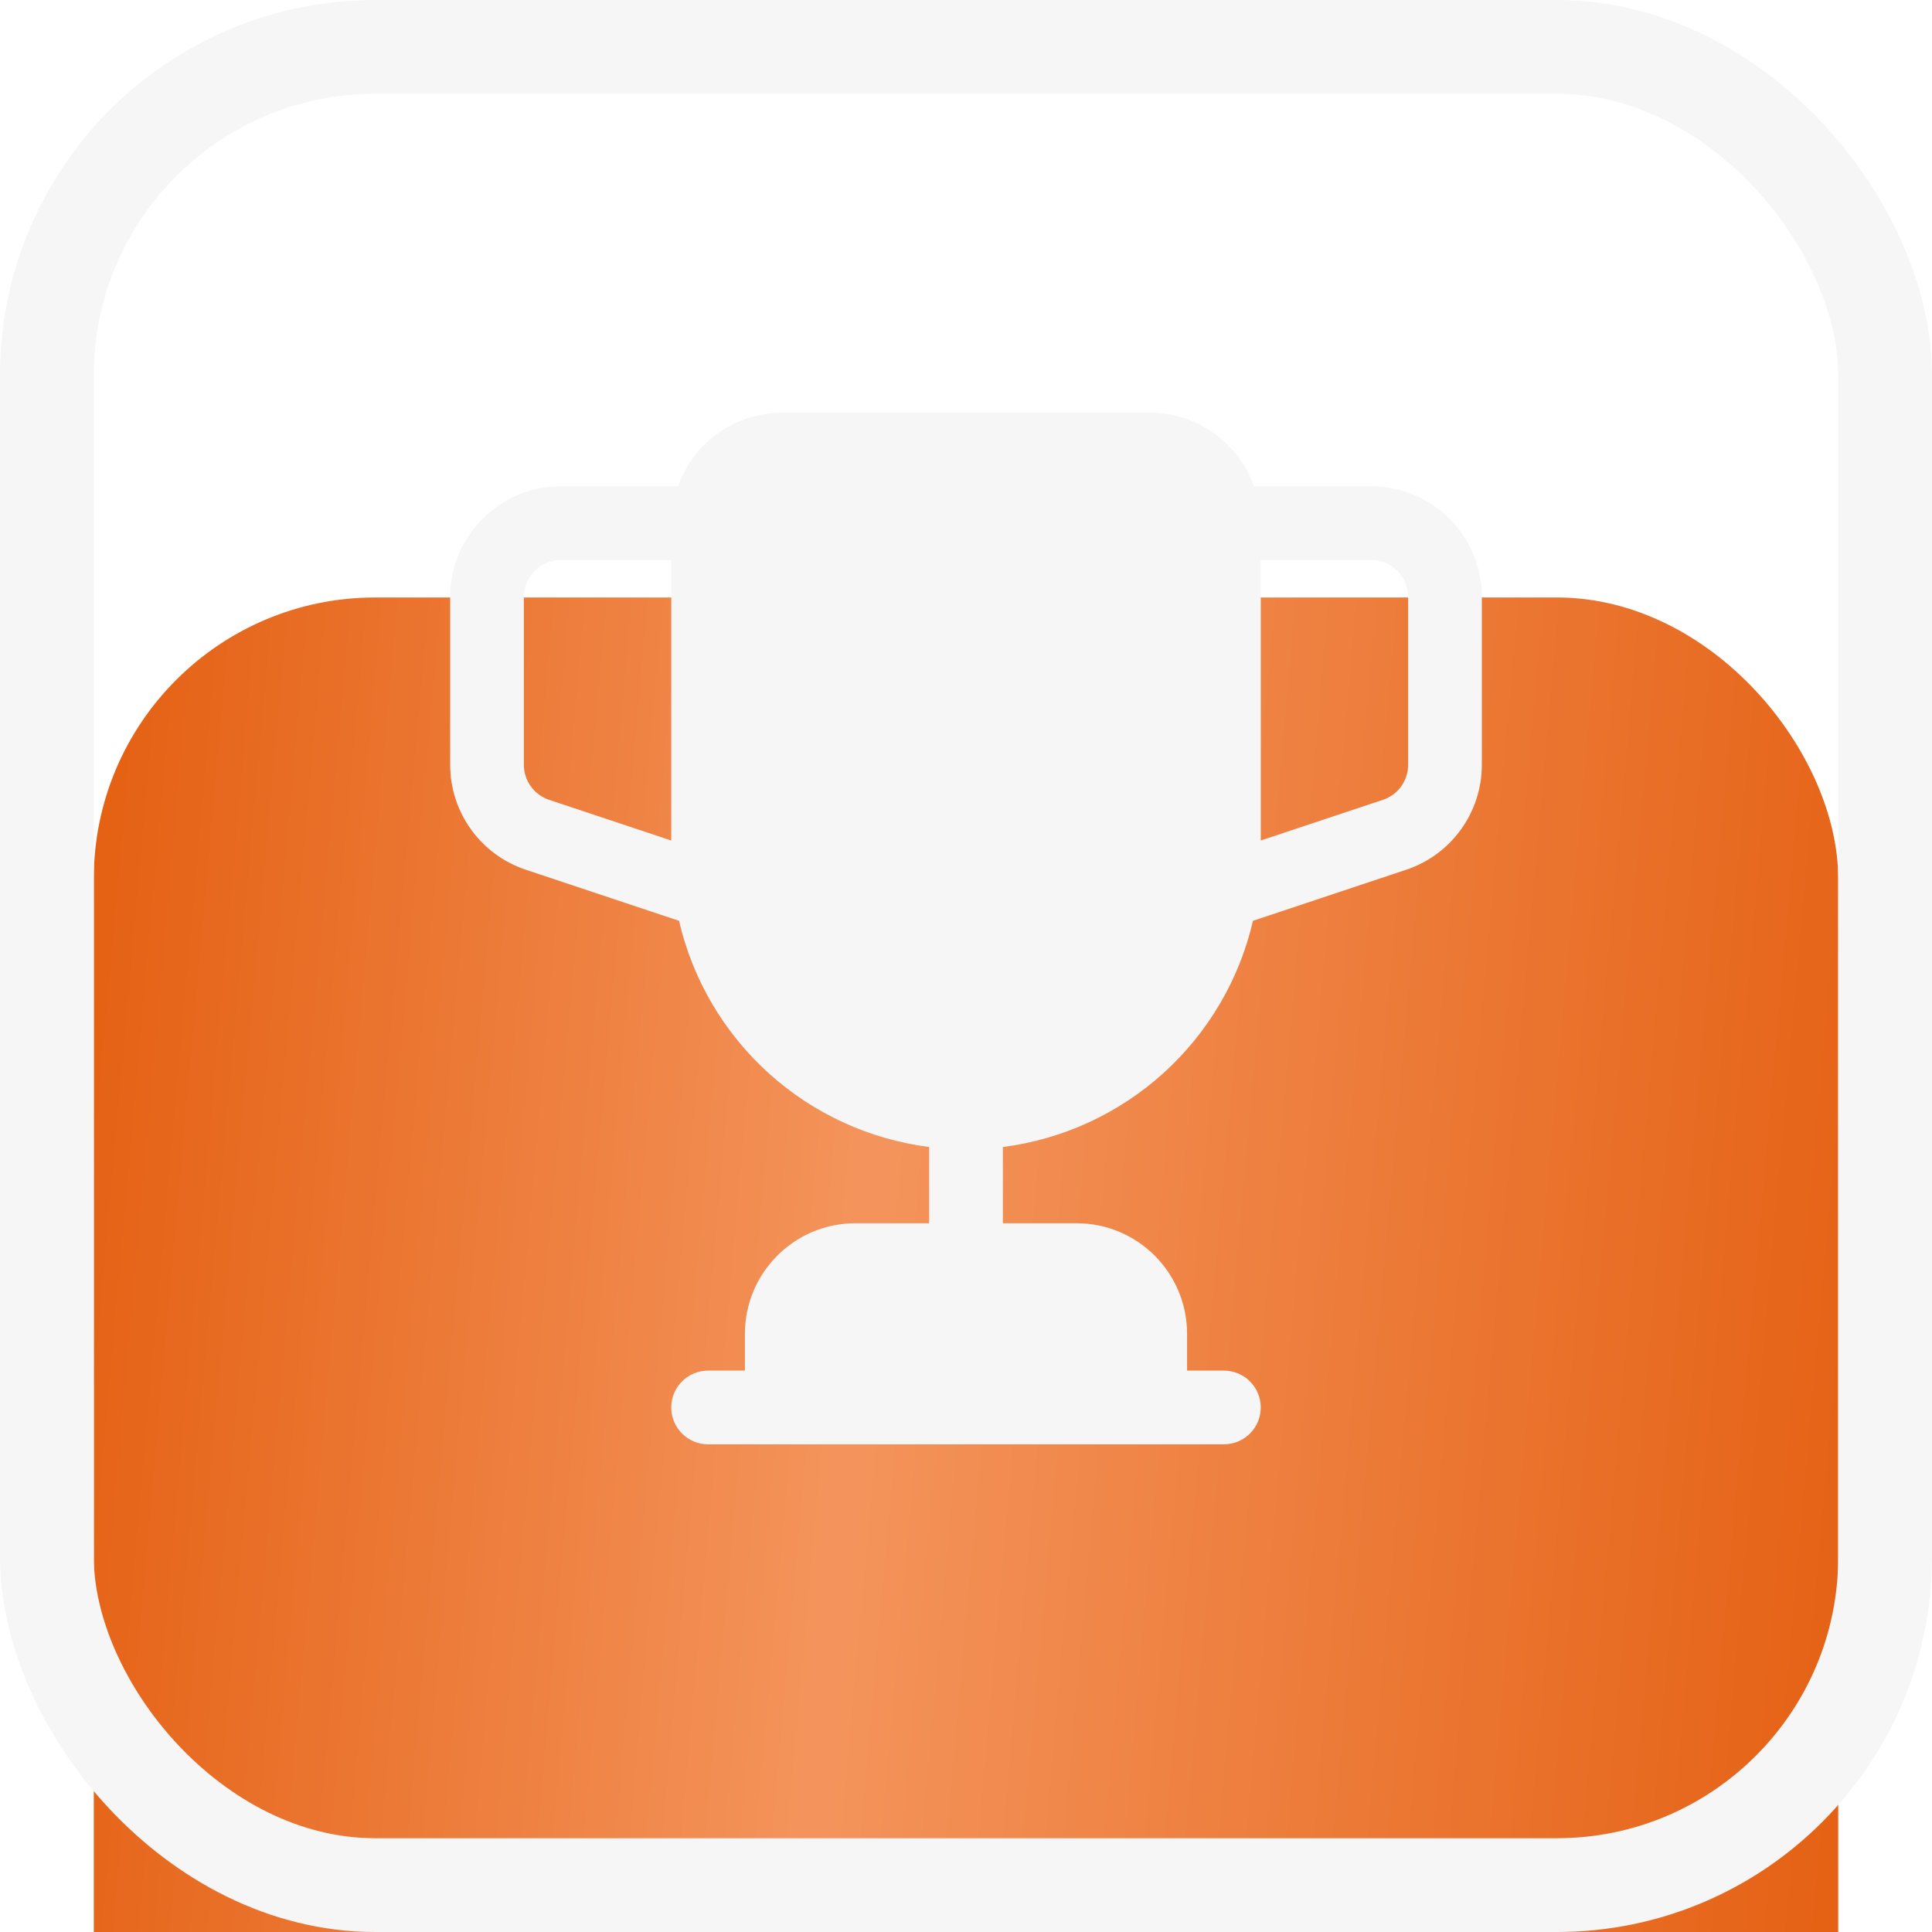
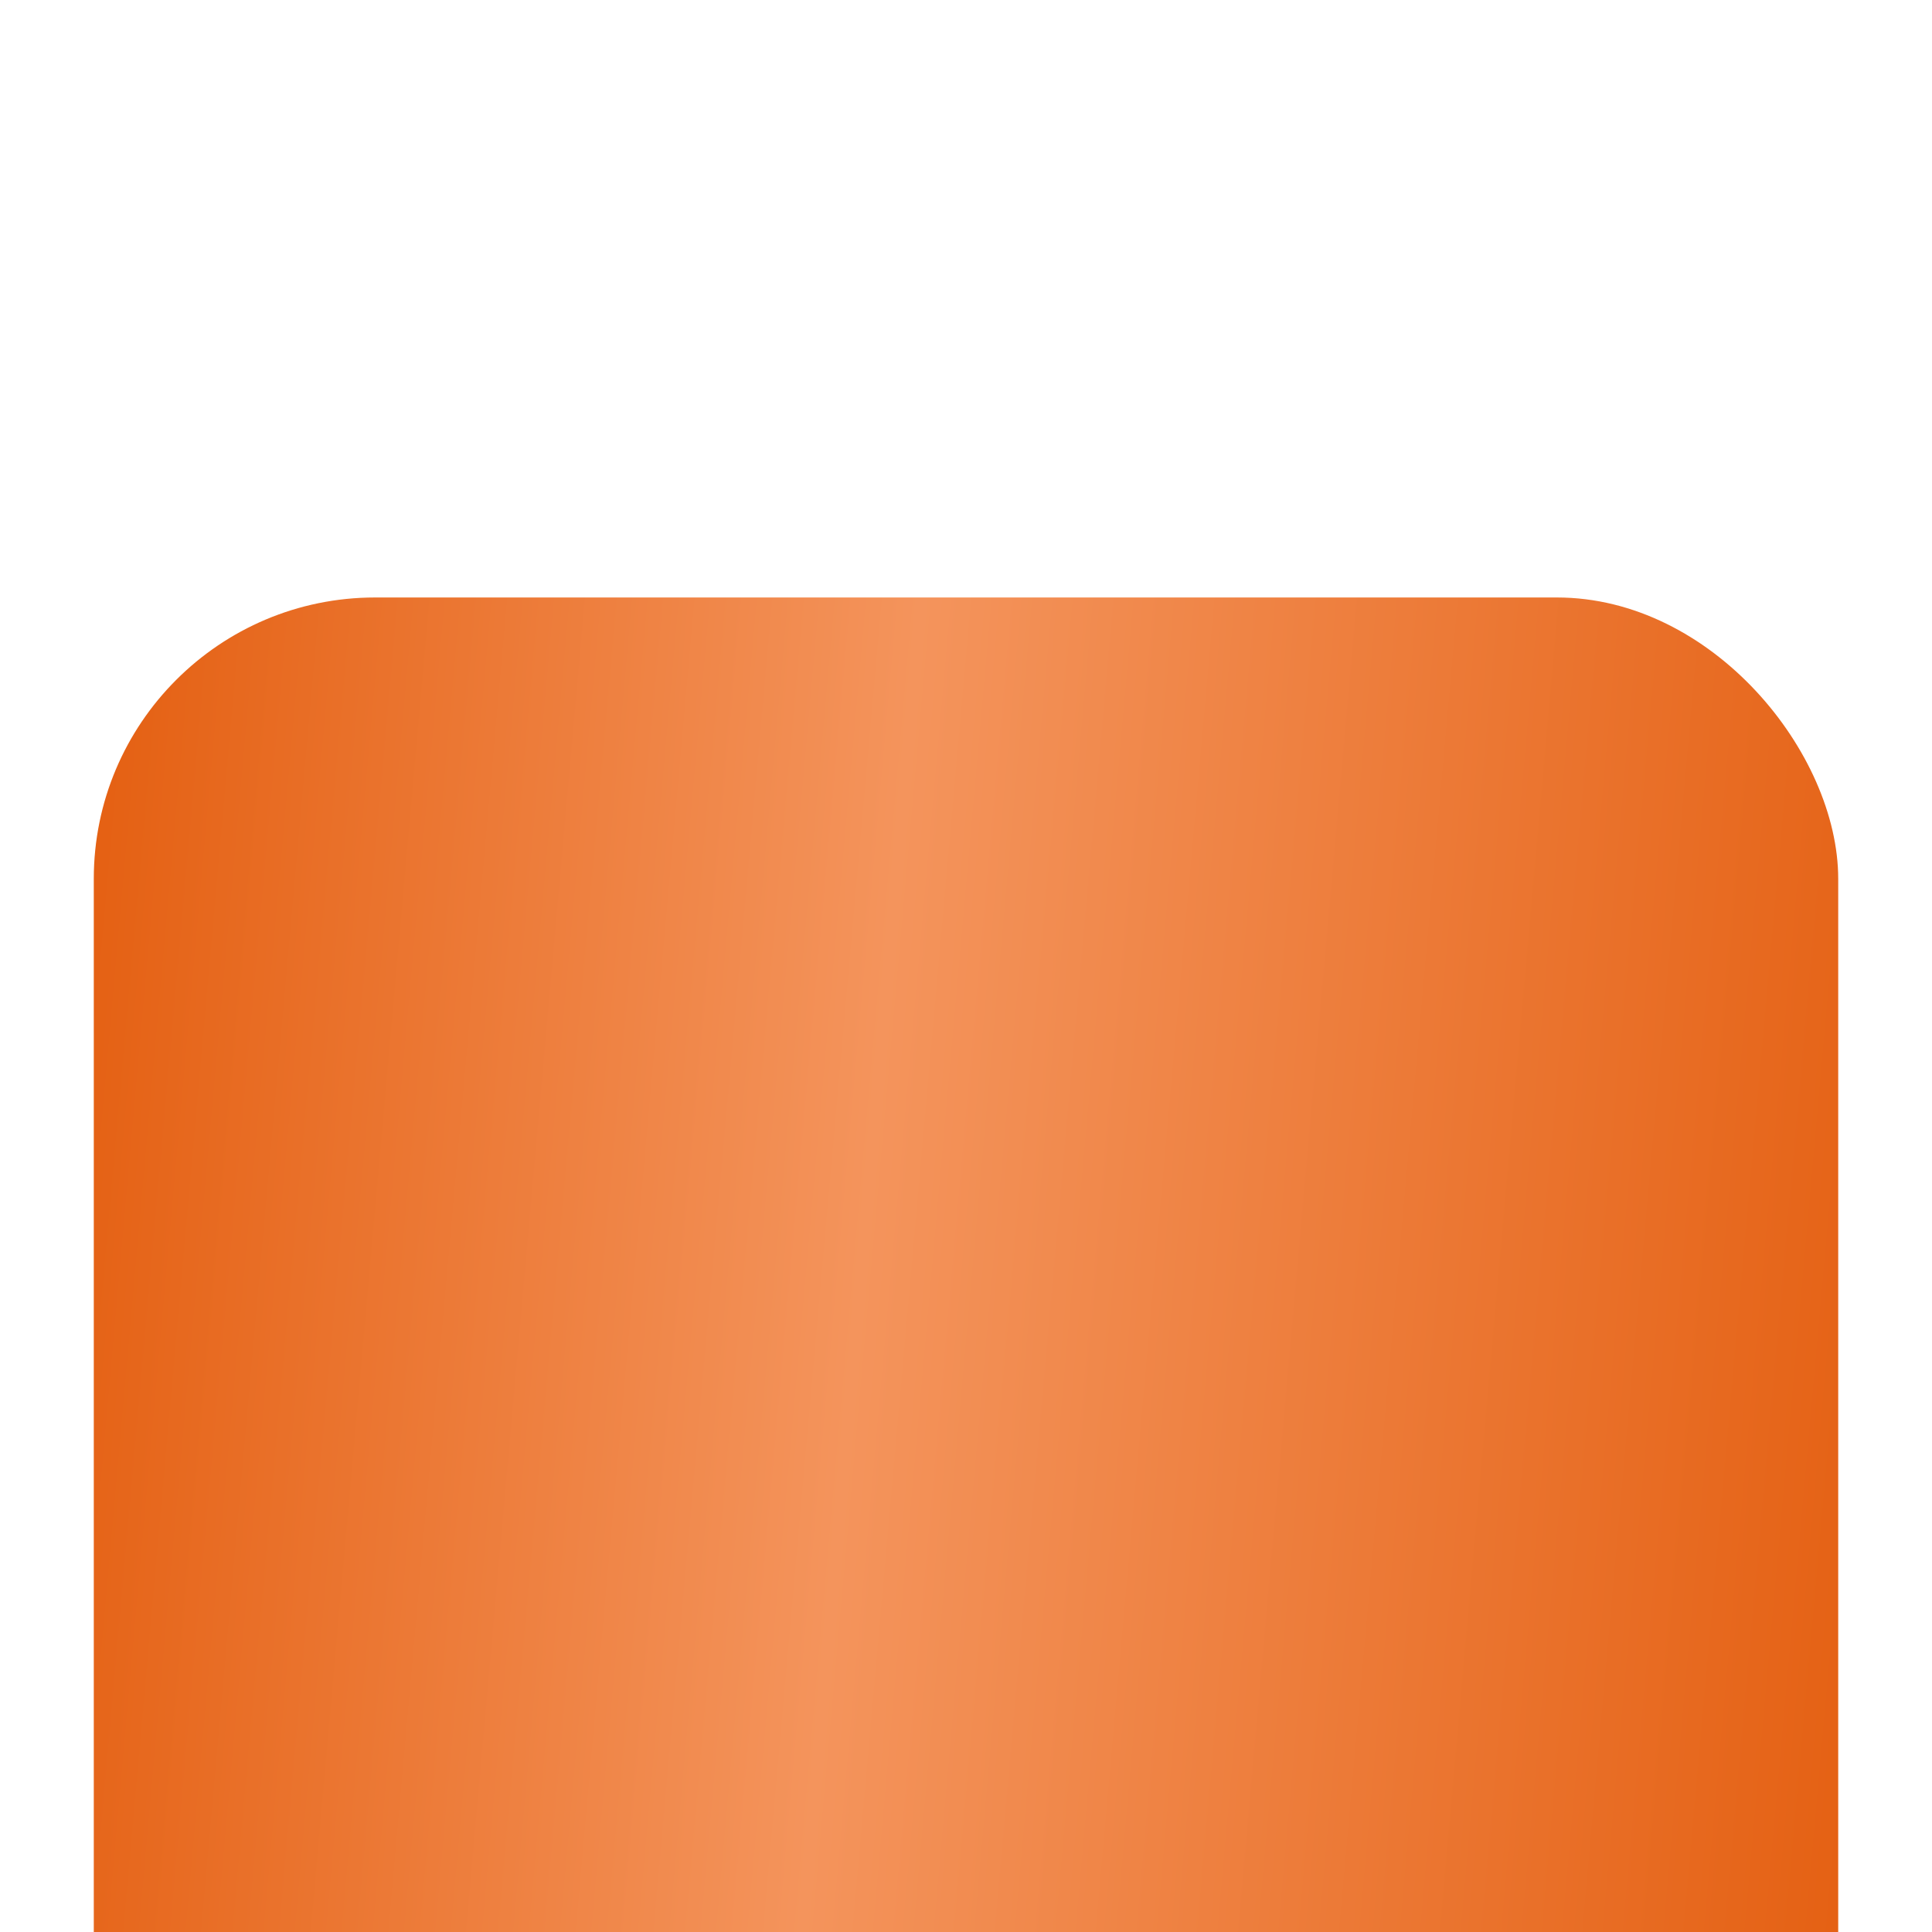
<svg xmlns="http://www.w3.org/2000/svg" width="103" height="103" viewBox="0 0 103 103" fill="none">
  <g filter="url(#filter0_i_2423_21)">
    <rect x="5" y="5" width="93" height="93" rx="15" fill="url(#paint0_linear_2423_21)" />
  </g>
-   <rect x="2.5" y="2.5" width="98" height="98" rx="17.5" stroke="#F6F6F6" stroke-width="5" />
-   <path d="M73.107 25.929H66.853C66.024 23.584 63.809 22.01 61.322 22H41.679C39.191 22.01 36.977 23.584 36.147 25.929H29.893C26.64 25.929 24 28.568 24 31.821V40.776C24 43.312 25.623 45.564 28.029 46.367L36.201 49.09C36.925 52.221 38.592 55.054 40.976 57.212C43.361 59.368 46.346 60.741 49.536 61.151V65.214H45.607C42.354 65.214 39.714 67.854 39.714 71.107V73.071H37.75C36.665 73.071 35.786 73.95 35.786 75.036C35.786 76.121 36.665 77 37.75 77H65.25C66.335 77 67.214 76.121 67.214 75.036C67.214 73.95 66.335 73.071 65.25 73.071H63.286V71.107C63.286 67.854 60.646 65.214 57.393 65.214H53.464V61.151C56.654 60.741 59.639 59.368 62.024 57.212C64.408 55.054 66.075 52.221 66.799 49.09L74.971 46.367C77.377 45.564 79 43.312 79 40.776V31.821C79 28.568 76.361 25.929 73.107 25.929ZM27.929 40.776V31.821C27.929 30.736 28.808 29.857 29.893 29.857H35.786V44.81L29.272 42.64C28.471 42.372 27.929 41.621 27.929 40.776ZM75.072 40.776C75.072 41.621 74.529 42.372 73.728 42.64L67.215 44.81V29.857H73.107C73.628 29.857 74.129 30.063 74.497 30.432C74.865 30.8 75.072 31.301 75.072 31.821L75.072 40.776Z" fill="#F6F6F6" />
  <defs>
    <filter id="filter0_i_2423_21" x="0" y="0" width="103" height="129.853" filterUnits="userSpaceOnUse" color-interpolation-filters="sRGB">
      <feFlood flood-opacity="0" result="BackgroundImageFix" />
      <feBlend mode="normal" in="SourceGraphic" in2="BackgroundImageFix" result="shape" />
      <feColorMatrix in="SourceAlpha" type="matrix" values="0 0 0 0 0 0 0 0 0 0 0 0 0 0 0 0 0 0 127 0" result="hardAlpha" />
      <feOffset dy="26.853" />
      <feGaussianBlur stdDeviation="20" />
      <feComposite in2="hardAlpha" operator="arithmetic" k2="-1" k3="1" />
      <feColorMatrix type="matrix" values="0 0 0 0 1 0 0 0 0 0.668 0 0 0 0 0.473 0 0 0 1 0" />
      <feBlend mode="normal" in2="shape" result="effect1_innerShadow_2423_21" />
    </filter>
    <linearGradient id="paint0_linear_2423_21" x1="5" y1="5" x2="105.556" y2="13.967" gradientUnits="userSpaceOnUse">
      <stop stop-color="#E45F11" />
      <stop offset="0.435" stop-color="#F4945C" />
      <stop offset="1" stop-color="#E45F11" />
    </linearGradient>
  </defs>
</svg>